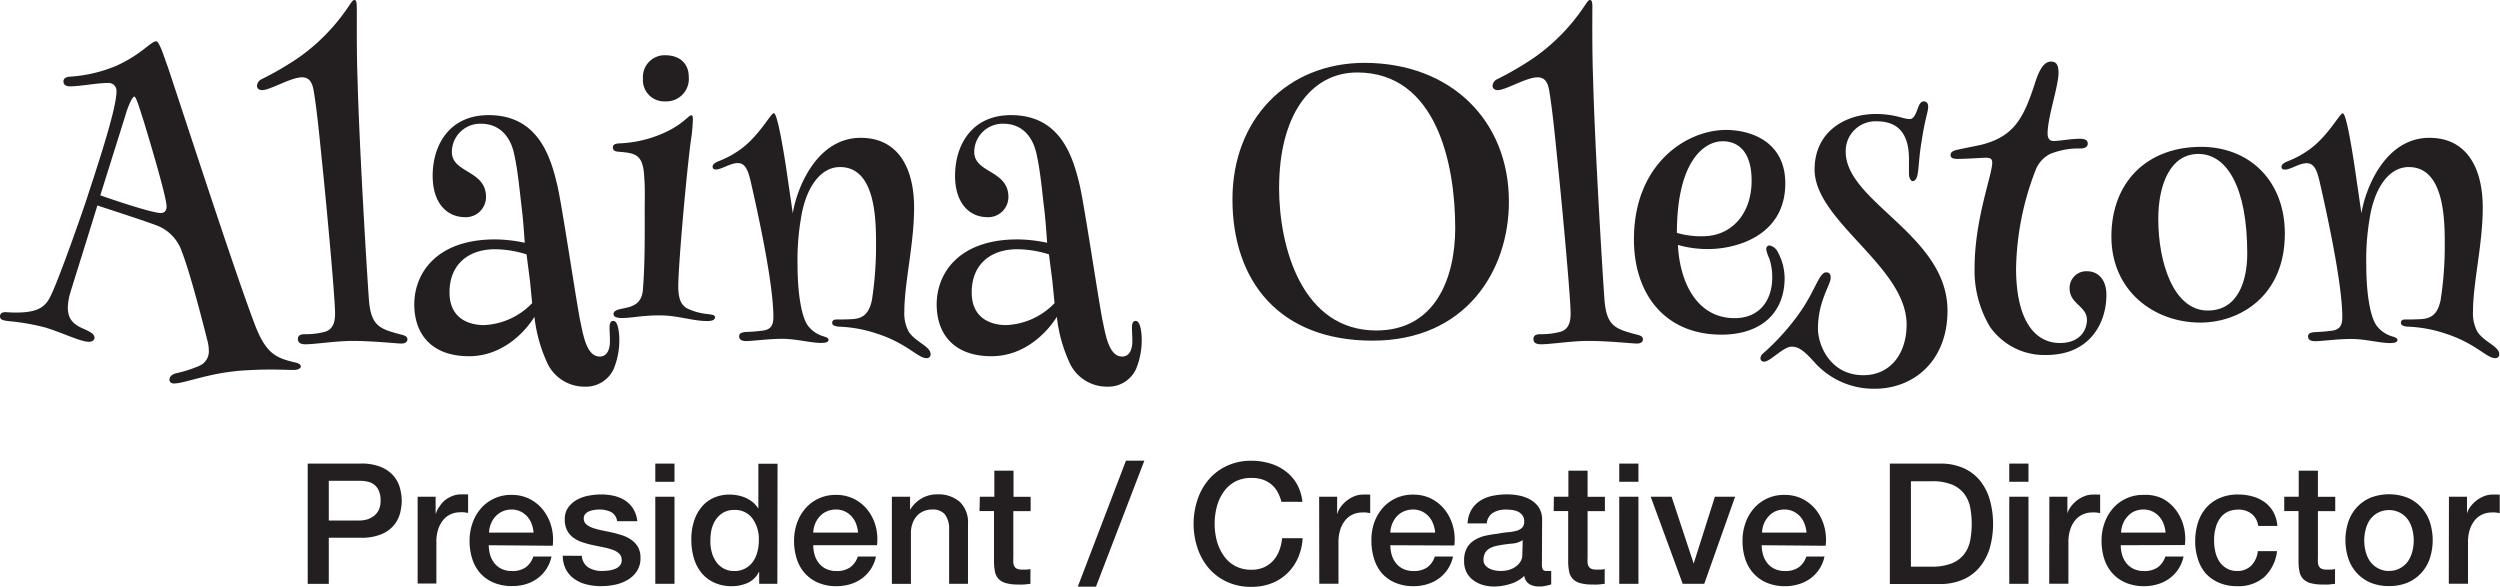
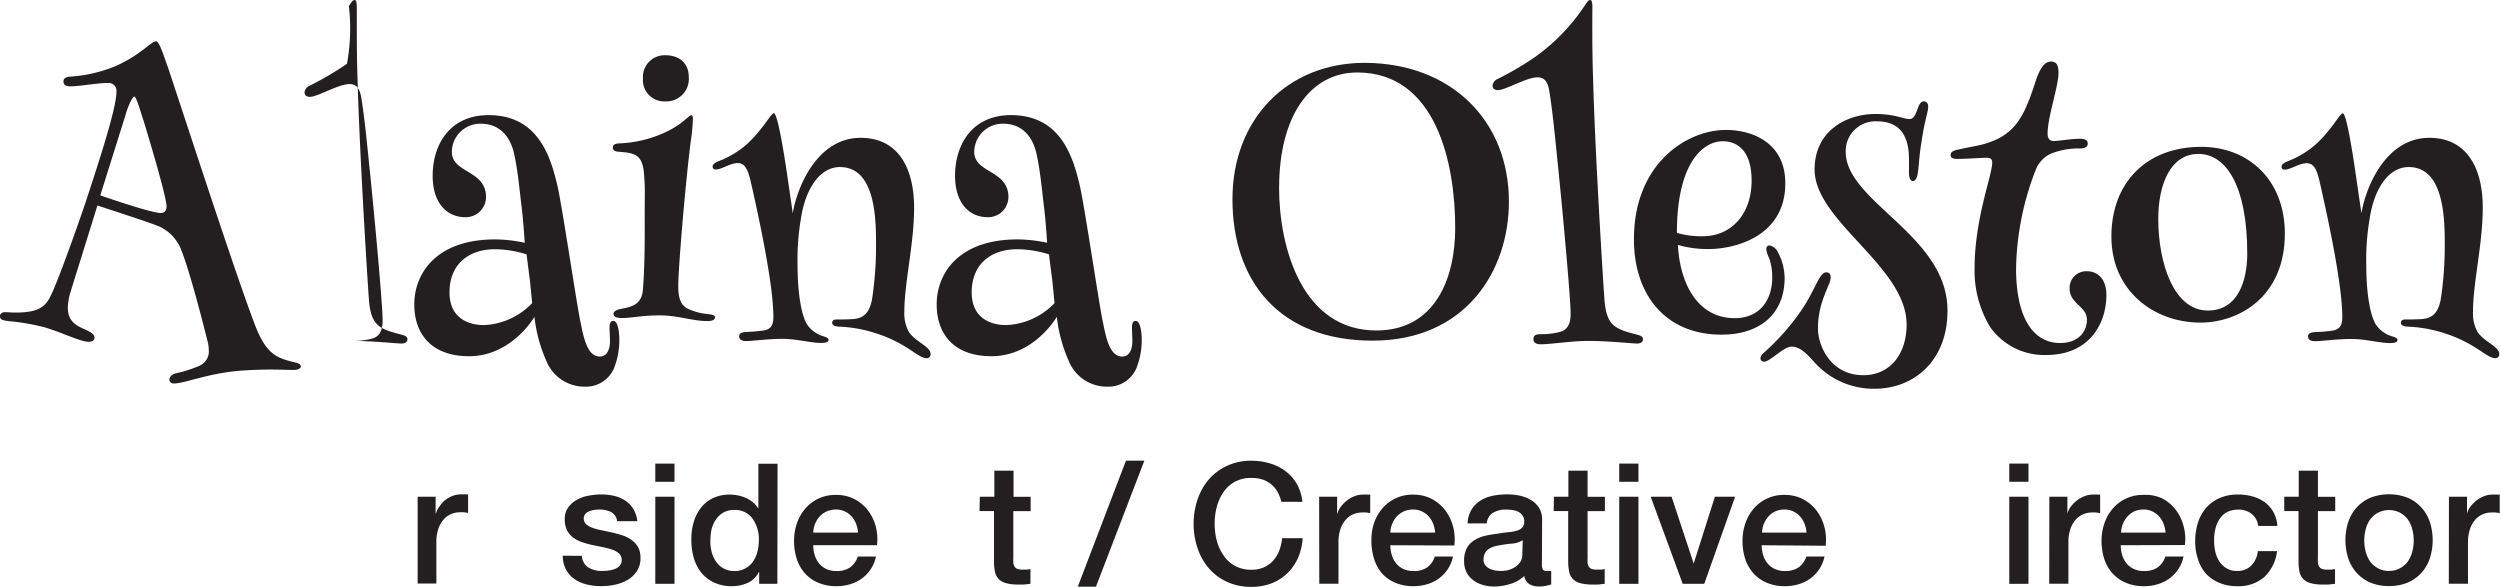
<svg xmlns="http://www.w3.org/2000/svg" id="Layer_1" data-name="Layer 1" viewBox="0 0 371.13 87.09">
  <defs>
    <style>.cls-1{fill:#231f20;}</style>
  </defs>
  <title>ado_title</title>
  <path class="cls-1" d="M24.87,9.81c3.12,9.37,9.81,30,12.82,38,1.73,4.68,3.18,5.3,6.13,6,.56.11.84.33.84.61s-.5.5-1,.5c-.78,0-2-.06-3.62-.06-1.28,0-2.79.06-4.35.17-4.85.39-8.31,1.9-9.87,1.9-.39,0-.67-.22-.67-.56s.22-.73.95-.95a18.52,18.52,0,0,0,3.51-1.12A2.33,2.33,0,0,0,31,52a5.8,5.8,0,0,0-.17-1.28C29.55,45.61,28,39.92,27,37.36a6.35,6.35,0,0,0-3.23-3.68c-1.06-.5-7.14-2.45-9.31-3.18-1.73,5.63-3.51,11.26-4,12.88a8.44,8.44,0,0,0-.39,2.29c0,2.12,1.34,2.73,2.79,3.34.61.33,1.17.61,1.17,1.12,0,.33-.28.61-.84.61-1.23,0-3.9-1.34-6.47-2.12a32.93,32.93,0,0,0-5.46-.95C.39,47.56,0,47.45,0,46.95c0-.33.22-.61.78-.61.22,0,.84.06,1.56.06,3.46,0,4.52-.89,5.35-2.84C9,40.76,12.27,31.39,12.94,29.33c.89-2.79,4.35-12.94,4.35-15.72A1.17,1.17,0,0,0,16,12.32c-1.56,0-4.18.5-5.58.5-.67,0-1-.28-1-.72s.33-.67.95-.72a21.12,21.12,0,0,0,6.91-1.62C21,8.08,22.41,6.13,23.19,6.13,23.7,6.13,24.53,9,24.87,9.81ZM14.89,29c2.23.78,7.69,2.62,9,2.62.45,0,.84-.28.84-.95,0-1.62-3.29-12.32-3.4-12.71-.33-.89-1.06-3.62-1.39-3.62s-1.06,1.78-1.34,2.84Z" />
-   <path class="cls-1" d="M53.08,11.76c.22,9.14,1.34,27.93,1.67,32.5.28,4.24,1.62,4.57,5,5.46.61.17.73.39.73.67s-.22.61-.89.61-4.24-.39-7.25-.39c-2.4,0-5.58.5-7,.5-.5,0-1.12-.11-1.12-.78,0-.5.33-.72,1.06-.72a10.76,10.76,0,0,0,3.07-.39c1.23-.45,1.39-1.67,1.39-2.68,0-2.62-1.51-18.62-2-23.14-.33-3.34-.73-7.3-1.17-9.92-.22-1.28-.67-2-1.73-2-1.67,0-4.74,1.9-5.91,1.9-.39,0-.78-.17-.78-.67a1.23,1.23,0,0,1,.56-.89,46,46,0,0,0,5.74-3.35A29.11,29.11,0,0,0,51.79.89c.39-.56.56-.89.84-.89s.33.5.33.95C53,1.73,52.91,7.42,53.08,11.76Z" />
+   <path class="cls-1" d="M53.08,11.76c.22,9.14,1.34,27.93,1.67,32.5.28,4.24,1.62,4.57,5,5.46.61.17.73.39.73.67s-.22.61-.89.61-4.24-.39-7.25-.39a10.76,10.76,0,0,0,3.07-.39c1.23-.45,1.39-1.67,1.39-2.68,0-2.62-1.51-18.62-2-23.14-.33-3.34-.73-7.3-1.17-9.92-.22-1.28-.67-2-1.73-2-1.67,0-4.74,1.9-5.91,1.9-.39,0-.78-.17-.78-.67a1.23,1.23,0,0,1,.56-.89,46,46,0,0,0,5.74-3.35A29.11,29.11,0,0,0,51.79.89c.39-.56.56-.89.84-.89s.33.5.33.95C53,1.73,52.91,7.42,53.08,11.76Z" />
  <path class="cls-1" d="M64.23,26.09c0-4.52,2.45-9,8.31-9,7.36,0,9.2,6.19,10.2,10.43.73,3.12,3,18.51,3.46,20.41.45,2.23,1,5,2.84,5,1.12,0,1.51-1.12,1.51-2.29,0-.67-.06-1.45-.06-2s.11-1,.56-1c.78,0,.89,2.12.89,2.68a11.21,11.21,0,0,1-.84,4.46,4.53,4.53,0,0,1-4.29,2.62,6.09,6.09,0,0,1-5.69-3.79,22.11,22.11,0,0,1-1.78-6.58c-1.12,1.84-4.46,5.85-9.7,5.85-5.74,0-8.14-3.46-8.14-7.69,0-4.52,3.18-9.65,12-9.65a21.34,21.34,0,0,1,4.4.5c-.11-1.56-.22-3.12-.39-4.68-.33-2.62-.61-6-1.17-8.42-.56-2.79-2.29-4.57-4.91-4.57a4.21,4.21,0,0,0-4.35,4.18c0,3.18,5.07,2.68,5.07,6.69a3,3,0,0,1-3.12,3C66.4,32.23,64.23,30.22,64.23,26.09ZM73.48,37c-3.85,0-6.75,2.17-6.75,6.41,0,3.85,2.84,4.85,5.13,4.85A10.53,10.53,0,0,0,79,45l-.33-3.34c-.22-1.67-.45-3.51-.5-3.9A16.21,16.21,0,0,0,73.48,37Z" />
  <path class="cls-1" d="M102.86,17.73a26.17,26.17,0,0,1-.33,3.34c-.84,6.75-1.84,18.79-1.84,21.41,0,2.23.61,2.79,1.17,3.23a8.78,8.78,0,0,0,3,.89c.78.11,1.28.11,1.28.5s-.39.56-1.17.56c-2.17,0-4.29-.84-7.08-.84-2.62,0-4.07.39-5.58.39-.61,0-1.23-.11-1.23-.61s.73-.67,1.28-.78c1.45-.28,2.84-.61,3.07-2.68.33-4,.28-8.36.28-11.71,0-2,.06-3.68-.06-4.85-.11-3.74-1.28-3.85-4-4.07-.39-.06-.67-.22-.67-.61s.28-.56.84-.61a17.94,17.94,0,0,0,6.36-1.39c3.18-1.34,4-2.79,4.46-2.79C102.81,17.12,102.86,17.34,102.86,17.73Zm-.61-6.3a3.34,3.34,0,0,1-3.51,3.62,3.15,3.15,0,0,1-3.29-3.35A3.23,3.23,0,0,1,98.74,8.2C100.85,8.2,102.25,9.37,102.25,11.43Z" />
  <path class="cls-1" d="M116.69,24.81l1,6.86c.56-3.57,3.46-11.21,10.09-11.21,5.46,0,7.92,4.35,7.92,10.37,0,5.41-1.45,11.15-1.45,15.44a5.66,5.66,0,0,0,.67,3c1,1.5,3.23,2.17,3.23,3.29a.56.56,0,0,1-.61.61c-1.28,0-2.9-2.23-7.47-3.68a19.91,19.91,0,0,0-5.58-1c-.61-.06-.95-.22-.95-.56s.22-.5.61-.5,1.51,0,2.45-.06c1.45-.11,2.4-.72,2.84-2.84a52.57,52.57,0,0,0,.61-8.08c0-3.68,0-11.65-5.35-11.65-3,0-5.13,3.23-5.8,7.64a36.26,36.26,0,0,0-.5,7c0,4,.56,7.53,1.51,8.87A4.47,4.47,0,0,0,122,49.85c.73.22,1,.33,1,.61s-.33.45-1.12.45c-1.51,0-3.68-.61-5.74-.61s-4.4.33-5.35.33c-.67,0-1.06-.22-1.06-.67s.22-.56.84-.67a26.63,26.63,0,0,0,2.73-.22c1.17-.17,1.51-.84,1.51-2,0-4-1.45-11.71-3.29-19.79-.45-2.06-.89-3.07-2-3.07s-2.4.95-3.23.95c-.33,0-.5-.11-.5-.45s.45-.61.89-.78a14.16,14.16,0,0,0,3.57-2c2.68-2.12,4.18-5.13,4.63-5.13S116.07,20.8,116.69,24.81Z" />
  <path class="cls-1" d="M141.78,26.09c0-4.52,2.45-9,8.31-9,7.36,0,9.2,6.19,10.2,10.43.73,3.12,3,18.51,3.46,20.41.45,2.23,1,5,2.84,5,1.12,0,1.51-1.12,1.51-2.29,0-.67-.06-1.45-.06-2s.11-1,.56-1c.78,0,.89,2.12.89,2.68a11.21,11.21,0,0,1-.84,4.46,4.53,4.53,0,0,1-4.29,2.62,6.09,6.09,0,0,1-5.69-3.79,22.11,22.11,0,0,1-1.78-6.58c-1.12,1.84-4.46,5.85-9.7,5.85-5.74,0-8.14-3.46-8.14-7.69,0-4.52,3.18-9.65,12-9.65a21.34,21.34,0,0,1,4.4.5c-.11-1.56-.22-3.12-.39-4.68-.33-2.62-.61-6-1.17-8.42-.56-2.79-2.29-4.57-4.91-4.57a4.21,4.21,0,0,0-4.35,4.18c0,3.18,5.07,2.68,5.07,6.69a3,3,0,0,1-3.12,3C143.95,32.23,141.78,30.22,141.78,26.09ZM151,37c-3.85,0-6.75,2.17-6.75,6.41,0,3.85,2.84,4.85,5.13,4.85A10.53,10.53,0,0,0,156.55,45l-.33-3.34c-.22-1.67-.45-3.51-.5-3.9A16.21,16.21,0,0,0,151,37Z" />
  <path class="cls-1" d="M224,29.94c0,10.26-6.41,20.63-20.24,20.63s-20.8-8.81-20.8-21c0-11.82,8.08-20.24,19.63-20.24C215.42,9.37,224,17.9,224,29.94Zm-34.12-2.12c0,9,3.46,21.24,14.44,21.24,8.7,0,11.71-7.69,11.71-15.22,0-9.53-2.79-23.08-14.55-23.08C194.4,10.76,189.89,17.4,189.89,27.82Z" />
  <path class="cls-1" d="M236.5,11.76c.22,9.14,1.34,27.93,1.67,32.5.28,4.24,1.62,4.57,5,5.46.61.17.73.39.73.67s-.22.61-.89.61-4.24-.39-7.25-.39c-2.4,0-5.58.5-7,.5-.5,0-1.12-.11-1.12-.78,0-.5.33-.72,1.06-.72a10.76,10.76,0,0,0,3.07-.39c1.23-.45,1.39-1.67,1.39-2.68,0-2.62-1.51-18.62-2-23.14-.33-3.34-.73-7.3-1.17-9.92-.22-1.28-.67-2-1.73-2-1.67,0-4.74,1.9-5.91,1.9-.39,0-.78-.17-.78-.67a1.23,1.23,0,0,1,.56-.89,46,46,0,0,0,5.74-3.35A29.11,29.11,0,0,0,235.22.89c.39-.56.56-.89.84-.89s.33.5.33.95C236.39,1.73,236.33,7.42,236.5,11.76Z" />
  <path class="cls-1" d="M264.93,41.26c0,5.3-3.62,8.42-9.37,8.42-8.31,0-13-5.91-13-14.16,0-11.21,7.81-16.23,13.66-16.23,3.85,0,8.81,1.84,8.81,7.92,0,8-7.64,9.76-11.37,9.76a15.87,15.87,0,0,1-4.57-.61c.28,5.69,2.9,10.87,8.42,10.87,3.85,0,5.58-2.84,5.58-6a8.51,8.51,0,0,0-.45-2.9A4.66,4.66,0,0,1,262.2,37c0-.33.17-.56.5-.56a1.75,1.75,0,0,1,1.23,1A8.28,8.28,0,0,1,264.93,41.26Zm-12.15-6.19c4.24,0,7.25-3.29,7.25-8.25,0-4.46-2.12-5.85-4.29-5.85-2.79,0-6.8,3-6.8,13.6A12.56,12.56,0,0,0,252.78,35.07Z" />
  <path class="cls-1" d="M283.5,17.67c.61,0,.89-.73,1.23-1.67.22-.61.5-.95.84-.95.56,0,.67.45.67.78,0,.84-.45,1.67-.95,5-.45,2.68-.39,3.74-.61,5-.11.67-.39,1.06-.73,1.06s-.56-.56-.56-1.12V23.64c0-4.29-2.06-5.63-4.79-5.63A4.41,4.41,0,0,0,274,22.53c0,7.47,15.11,12.38,15.11,23.58,0,7.47-5,11.6-10.82,11.6a11.77,11.77,0,0,1-8.7-3.68c-1.51-1.67-2.4-2.57-3.62-2.57s-3.18,2.23-4.07,2.23a.51.51,0,0,1-.56-.5,1,1,0,0,1,.39-.72,34.93,34.93,0,0,0,5.3-5.85c2.45-3.4,3-6.19,4.07-6.19.56,0,.67.39.67.78,0,1.12-1.89,3.46-1.89,7.58,0,2.4,1.78,6.91,6.75,6.91,3.9,0,6.41-3.07,6.41-7.53,0-8.59-13.66-15.33-13.66-23,0-5.69,4.63-8.25,9.09-8.25C281.49,16.95,282.44,17.67,283.5,17.67Z" />
  <path class="cls-1" d="M294,21.52c5.13-1.23,6.47-4.18,8.14-9.31.72-2.23,1.45-3.07,2.34-3.07s1.11.67,1.11,1.67c0,2-1.62,6.58-1.62,9,0,.56.17,1.12.89,1.12.89,0,2.56-.33,3.9-.33.78,0,1.17.22,1.17.72s-.45.72-1.12.72a11.16,11.16,0,0,0-4.52.84,4.57,4.57,0,0,0-2,2.12,42.14,42.14,0,0,0-3,14.83c0,7.75,2.79,11.09,6.52,11.09,2.9,0,4-1.84,4-3.46,0-2-2.57-2.34-2.57-4.63a2.47,2.47,0,0,1,2.62-2.56c1.39,0,2.84,1,2.84,3.51,0,4.24-2.51,8.92-8.92,8.92a9.85,9.85,0,0,1-8.36-4.18,16.22,16.22,0,0,1-2.29-8.7c0-7.3,2.62-13.83,2.62-15.67,0-.67-.39-.73-1-.73s-2.68.17-4.18.17c-.67,0-1-.17-1-.56s.22-.56.72-.73C291.19,22.08,292.69,21.8,294,21.52Z" />
  <path class="cls-1" d="M326.76,21.8c7.14,0,12.43,5,12.43,12.88,0,9.37-6.8,13.21-12.54,13.21-6.86,0-13.21-4.68-13.21-12.77S318.73,21.8,326.76,21.8ZM320.4,32.5c0,6.41,2.23,13.6,7.36,13.6,4.46,0,5.85-4.4,5.85-8.47,0-10-3.12-14.78-7.25-14.78S320.4,27.32,320.4,32.5Z" />
  <path class="cls-1" d="M349.56,24.81l1,6.86c.56-3.57,3.46-11.21,10.09-11.21,5.46,0,7.92,4.35,7.92,10.37,0,5.41-1.45,11.15-1.45,15.44a5.66,5.66,0,0,0,.67,3c1,1.5,3.23,2.17,3.23,3.29a.56.56,0,0,1-.61.61c-1.28,0-2.9-2.23-7.47-3.68a19.9,19.9,0,0,0-5.57-1c-.61-.06-.95-.22-.95-.56s.22-.5.61-.5,1.51,0,2.45-.06c1.45-.11,2.4-.72,2.84-2.84a52.51,52.51,0,0,0,.61-8.08c0-3.68,0-11.65-5.35-11.65-3,0-5.13,3.23-5.8,7.64a36.26,36.26,0,0,0-.5,7c0,4,.56,7.53,1.51,8.87a4.46,4.46,0,0,0,2.12,1.56c.73.22,1,.33,1,.61s-.33.45-1.12.45c-1.5,0-3.68-.61-5.74-.61s-4.4.33-5.35.33c-.67,0-1.06-.22-1.06-.67s.22-.56.84-.67a26.63,26.63,0,0,0,2.73-.22c1.17-.17,1.51-.84,1.51-2,0-4-1.45-11.71-3.29-19.79-.45-2.06-.89-3.07-2-3.07s-2.4.95-3.23.95c-.33,0-.5-.11-.5-.45s.45-.61.89-.78a14.18,14.18,0,0,0,3.57-2c2.68-2.12,4.18-5.13,4.63-5.13S348.95,20.8,349.56,24.81Z" />
-   <path class="cls-1" d="M45.68,68.82h7.88a7.49,7.49,0,0,1,3.1.55,4.89,4.89,0,0,1,1.85,1.38,4.67,4.67,0,0,1,.89,1.8,7.66,7.66,0,0,1,.24,1.8,7.51,7.51,0,0,1-.24,1.79,4.68,4.68,0,0,1-.89,1.79,4.79,4.79,0,0,1-1.85,1.36,7.64,7.64,0,0,1-3.1.54H48.81v6.85H45.68Zm3.13,8.45h4.58a4.09,4.09,0,0,0,1.07-.15,3.1,3.1,0,0,0,1-.49,2.51,2.51,0,0,0,.75-.9,3.09,3.09,0,0,0,.29-1.41,3.65,3.65,0,0,0-.25-1.45,2.32,2.32,0,0,0-.68-.91,2.4,2.4,0,0,0-1-.46,5.32,5.32,0,0,0-1.18-.12H48.81Z" />
  <path class="cls-1" d="M62,73.74h2.67v2.5h.05a2.88,2.88,0,0,1,.49-1A4.74,4.74,0,0,1,66,74.3a4.41,4.41,0,0,1,1.14-.66,3.42,3.42,0,0,1,1.27-.25,6.17,6.17,0,0,1,.69,0l.39,0v2.75l-.61-.09a5.06,5.06,0,0,0-.61,0,3.28,3.28,0,0,0-1.36.29,3.12,3.12,0,0,0-1.11.85,4.16,4.16,0,0,0-.75,1.39,6,6,0,0,0-.27,1.9v6.15H62Z" />
-   <path class="cls-1" d="M72.56,80.94a5,5,0,0,0,.21,1.45,3.57,3.57,0,0,0,.64,1.23,3.07,3.07,0,0,0,1.07.84,3.54,3.54,0,0,0,1.55.31,3.42,3.42,0,0,0,2-.54,3.18,3.18,0,0,0,1.14-1.61h2.7a5.36,5.36,0,0,1-2.1,3.26,5.72,5.72,0,0,1-1.74.85A7,7,0,0,1,76,87a6.83,6.83,0,0,1-2.7-.5,5.57,5.57,0,0,1-2-1.4A5.94,5.94,0,0,1,70.12,83a8.74,8.74,0,0,1-.41-2.75,7.77,7.77,0,0,1,.44-2.61,6.68,6.68,0,0,1,1.25-2.17,5.87,5.87,0,0,1,4.56-2,5.79,5.79,0,0,1,2.74.64,6,6,0,0,1,2,1.69,6.84,6.84,0,0,1,1.16,2.41,7.41,7.41,0,0,1,.19,2.81Zm6.65-1.87a4.62,4.62,0,0,0-.29-1.3,3.48,3.48,0,0,0-.65-1.09,3.21,3.21,0,0,0-1-.75A3,3,0,0,0,76,75.64a3.43,3.43,0,0,0-1.36.26,3.11,3.11,0,0,0-1.05.73,3.59,3.59,0,0,0-.7,1.09,3.78,3.78,0,0,0-.29,1.35Z" />
  <path class="cls-1" d="M86.38,82.51a2.15,2.15,0,0,0,1,1.75,3.73,3.73,0,0,0,2,.5,7.56,7.56,0,0,0,.91-.06,3.92,3.92,0,0,0,1-.24,1.8,1.8,0,0,0,.74-.51,1.23,1.23,0,0,0,.26-.89,1.26,1.26,0,0,0-.4-.9,2.77,2.77,0,0,0-1-.56,9.28,9.28,0,0,0-1.34-.36L88,80.92a14.08,14.08,0,0,1-1.54-.42,5,5,0,0,1-1.33-.67,3.12,3.12,0,0,1-.94-1.09,3.47,3.47,0,0,1-.35-1.64,2.94,2.94,0,0,1,.51-1.76,3.93,3.93,0,0,1,1.3-1.15,5.64,5.64,0,0,1,1.75-.61,10.23,10.23,0,0,1,1.84-.18,8.42,8.42,0,0,1,1.91.21,5.21,5.21,0,0,1,1.65.69A4,4,0,0,1,94,75.53a4.29,4.29,0,0,1,.61,1.84h-3A1.77,1.77,0,0,0,90.69,76,3.89,3.89,0,0,0,89,75.64a6.09,6.09,0,0,0-.71.05,3.28,3.28,0,0,0-.77.19,1.63,1.63,0,0,0-.61.4,1,1,0,0,0-.25.69,1.09,1.09,0,0,0,.36.85,2.86,2.86,0,0,0,.95.54,9.29,9.29,0,0,0,1.34.36l1.55.33q.77.18,1.52.42a4.93,4.93,0,0,1,1.34.67,3.3,3.3,0,0,1,1,1.08,3.25,3.25,0,0,1,.36,1.6,3.47,3.47,0,0,1-.52,1.95,4.15,4.15,0,0,1-1.36,1.3,6.22,6.22,0,0,1-1.86.72,9.4,9.4,0,0,1-2,.22A8.84,8.84,0,0,1,87,86.74a5.28,5.28,0,0,1-1.8-.84A4,4,0,0,1,84,84.5a4.45,4.45,0,0,1-.46-2Z" />
  <path class="cls-1" d="M97.28,68.82h2.85v2.7H97.28Zm0,4.92h2.85V86.67H97.28Z" />
  <path class="cls-1" d="M115.4,86.67h-2.7V84.92h-.05A3.38,3.38,0,0,1,111,86.53a5.67,5.67,0,0,1-2.33.49,6.17,6.17,0,0,1-2.66-.54A5.3,5.3,0,0,1,104.1,85,6.25,6.25,0,0,1,103,82.83a9.48,9.48,0,0,1-.37-2.71,8.67,8.67,0,0,1,.48-3,6.05,6.05,0,0,1,1.26-2.1,4.89,4.89,0,0,1,1.8-1.21,5.74,5.74,0,0,1,2.06-.39,6.9,6.9,0,0,1,1.23.11,5.35,5.35,0,0,1,1.2.36,4.72,4.72,0,0,1,1.06.64,3.53,3.53,0,0,1,.81.91h.05v-6.6h2.85Zm-9.95-6.33a6.31,6.31,0,0,0,.21,1.63,4.44,4.44,0,0,0,.65,1.42,3.28,3.28,0,0,0,1.11,1,3.24,3.24,0,0,0,1.6.38,3.2,3.2,0,0,0,1.64-.4,3.4,3.4,0,0,0,1.13-1,4.75,4.75,0,0,0,.65-1.46,6.54,6.54,0,0,0,.21-1.66,5.22,5.22,0,0,0-1-3.35,3.17,3.17,0,0,0-2.61-1.2,3.22,3.22,0,0,0-1.69.41,3.46,3.46,0,0,0-1.12,1.08,4.45,4.45,0,0,0-.62,1.5A7.81,7.81,0,0,0,105.46,80.34Z" />
  <path class="cls-1" d="M120.73,80.94a5,5,0,0,0,.21,1.45,3.57,3.57,0,0,0,.64,1.23,3.07,3.07,0,0,0,1.07.84,3.54,3.54,0,0,0,1.55.31,3.42,3.42,0,0,0,2-.54,3.18,3.18,0,0,0,1.14-1.61h2.7a5.36,5.36,0,0,1-2.1,3.26,5.72,5.72,0,0,1-1.74.85,7,7,0,0,1-2,.29,6.83,6.83,0,0,1-2.7-.5,5.57,5.57,0,0,1-2-1.4A5.94,5.94,0,0,1,118.29,83a8.74,8.74,0,0,1-.41-2.75,7.77,7.77,0,0,1,.44-2.61,6.68,6.68,0,0,1,1.25-2.17,5.87,5.87,0,0,1,4.56-2,5.79,5.79,0,0,1,2.74.64,6,6,0,0,1,2,1.69A6.84,6.84,0,0,1,130,78.13a7.41,7.41,0,0,1,.19,2.81Zm6.65-1.87a4.62,4.62,0,0,0-.29-1.3,3.48,3.48,0,0,0-.65-1.09,3.21,3.21,0,0,0-1-.75,3,3,0,0,0-1.31-.29,3.43,3.43,0,0,0-1.36.26,3.11,3.11,0,0,0-1.05.73,3.59,3.59,0,0,0-.7,1.09,3.78,3.78,0,0,0-.29,1.35Z" />
-   <path class="cls-1" d="M132.4,73.74h2.7v1.9l0,.05a4.77,4.77,0,0,1,1.7-1.69,4.53,4.53,0,0,1,2.32-.61,4.83,4.83,0,0,1,3.35,1.1,4.21,4.21,0,0,1,1.23,3.3v8.88H140.9V78.54a3.52,3.52,0,0,0-.65-2.21,2.36,2.36,0,0,0-1.87-.69,3.1,3.1,0,0,0-1.3.26,2.81,2.81,0,0,0-1,.73,3.41,3.41,0,0,0-.62,1.09,3.87,3.87,0,0,0-.23,1.33v7.63H132.4Z" />
  <path class="cls-1" d="M145.46,73.74h2.15V69.87h2.85v3.88H153v2.13h-2.57v6.9a6.91,6.91,0,0,0,0,.78,1.34,1.34,0,0,0,.18.55.83.83,0,0,0,.41.34,2,2,0,0,0,.75.11h.6a3,3,0,0,0,.6-.09v2.2l-.92.1a8.42,8.42,0,0,1-.93,0,6.31,6.31,0,0,1-1.81-.21,2.4,2.4,0,0,1-1.07-.62,2.14,2.14,0,0,1-.52-1,7.74,7.74,0,0,1-.16-1.42V75.87h-2.15Z" />
  <path class="cls-1" d="M167.15,68.39h2.73l-7.18,18.7H160Z" />
  <path class="cls-1" d="M190.23,74.49a6.35,6.35,0,0,0-.55-1.42,3.94,3.94,0,0,0-.9-1.12,4,4,0,0,0-1.29-.74,5.11,5.11,0,0,0-1.71-.26,5,5,0,0,0-2.46.57,4.83,4.83,0,0,0-1.69,1.54,6.92,6.92,0,0,0-1,2.19,10.16,10.16,0,0,0,0,5,6.92,6.92,0,0,0,1,2.19A4.82,4.82,0,0,0,183.32,84a5,5,0,0,0,2.46.58,4.45,4.45,0,0,0,1.85-.36,4.12,4.12,0,0,0,1.38-1,4.71,4.71,0,0,0,.9-1.49,7.13,7.13,0,0,0,.42-1.83h3.05a8.48,8.48,0,0,1-.69,2.92,7.17,7.17,0,0,1-1.59,2.29,7,7,0,0,1-2.35,1.49,8.15,8.15,0,0,1-3,.52,8.42,8.42,0,0,1-3.59-.74,7.87,7.87,0,0,1-2.69-2,9,9,0,0,1-1.69-3,11.4,11.4,0,0,1,0-7.23,9,9,0,0,1,1.69-3,8,8,0,0,1,2.69-2,8.3,8.3,0,0,1,3.59-.75,9.44,9.44,0,0,1,2.83.41,7.29,7.29,0,0,1,2.34,1.2,6.22,6.22,0,0,1,1.64,1.91,6.66,6.66,0,0,1,.78,2.58Z" />
  <path class="cls-1" d="M195.83,73.74h2.67v2.5h.05a2.88,2.88,0,0,1,.49-1,4.74,4.74,0,0,1,.88-.91,4.41,4.41,0,0,1,1.14-.66,3.42,3.42,0,0,1,1.27-.25,6.17,6.17,0,0,1,.69,0l.39,0v2.75l-.61-.09a5.06,5.06,0,0,0-.61,0,3.28,3.28,0,0,0-1.36.29,3.12,3.12,0,0,0-1.11.85,4.16,4.16,0,0,0-.75,1.39,6,6,0,0,0-.27,1.9v6.15h-2.85Z" />
  <path class="cls-1" d="M206.4,80.94a5,5,0,0,0,.21,1.45,3.57,3.57,0,0,0,.64,1.23,3.07,3.07,0,0,0,1.07.84,3.54,3.54,0,0,0,1.55.31,3.42,3.42,0,0,0,2-.54A3.18,3.18,0,0,0,213,82.62h2.7a5.36,5.36,0,0,1-2.1,3.26,5.72,5.72,0,0,1-1.74.85,7,7,0,0,1-2,.29,6.83,6.83,0,0,1-2.7-.5,5.57,5.57,0,0,1-2-1.4A5.94,5.94,0,0,1,204,83a8.74,8.74,0,0,1-.41-2.75A7.77,7.77,0,0,1,204,77.6a6.68,6.68,0,0,1,1.25-2.17,5.87,5.87,0,0,1,4.56-2,5.79,5.79,0,0,1,2.74.64,6,6,0,0,1,2,1.69,6.84,6.84,0,0,1,1.16,2.41,7.41,7.41,0,0,1,.19,2.81Zm6.65-1.87a4.62,4.62,0,0,0-.29-1.3,3.48,3.48,0,0,0-.65-1.09,3.21,3.21,0,0,0-1-.75,3,3,0,0,0-1.31-.29,3.43,3.43,0,0,0-1.36.26,3.11,3.11,0,0,0-1.05.73,3.59,3.59,0,0,0-.7,1.09,3.78,3.78,0,0,0-.29,1.35Z" />
  <path class="cls-1" d="M228.9,83.79a1.51,1.51,0,0,0,.14.75.58.58,0,0,0,.54.22h.3a1.82,1.82,0,0,0,.4,0v2l-.39.11-.49.11-.5.08-.42,0a2.75,2.75,0,0,1-1.45-.35,1.75,1.75,0,0,1-.75-1.22,5,5,0,0,1-2.09,1.2,8.22,8.22,0,0,1-2.39.38,5.86,5.86,0,0,1-1.68-.24,4.39,4.39,0,0,1-1.41-.7,3.33,3.33,0,0,1-1-1.17,3.62,3.62,0,0,1-.36-1.66,3.84,3.84,0,0,1,.44-2A3.24,3.24,0,0,1,219,80.12a5.19,5.19,0,0,1,1.6-.61q.89-.19,1.79-.29a14.55,14.55,0,0,1,1.48-.21,7,7,0,0,0,1.24-.21,1.88,1.88,0,0,0,.85-.46,1.27,1.27,0,0,0,.31-.94,1.45,1.45,0,0,0-.26-.9,1.76,1.76,0,0,0-.65-.54,2.81,2.81,0,0,0-.86-.25,7,7,0,0,0-.9-.06,3.58,3.58,0,0,0-2,.5,2,2,0,0,0-.88,1.55h-2.85a4.29,4.29,0,0,1,.6-2.08,4.16,4.16,0,0,1,1.34-1.33,5.48,5.48,0,0,1,1.84-.7,11,11,0,0,1,2.1-.2,8.87,8.87,0,0,1,1.88.2,5.36,5.36,0,0,1,1.66.65,3.62,3.62,0,0,1,1.19,1.16,3.2,3.2,0,0,1,.45,1.74Zm-2.85-3.6a3.45,3.45,0,0,1-1.6.51q-1,.09-1.9.26a6,6,0,0,0-.87.21,2.65,2.65,0,0,0-.75.38,1.64,1.64,0,0,0-.51.63,2.14,2.14,0,0,0-.19.94,1.19,1.19,0,0,0,.27.8,2,2,0,0,0,.66.51,3.1,3.1,0,0,0,.85.26,5.28,5.28,0,0,0,.84.07,4.6,4.6,0,0,0,1-.12,3.4,3.4,0,0,0,1-.42,2.73,2.73,0,0,0,.81-.76,1.93,1.93,0,0,0,.33-1.14Z" />
  <path class="cls-1" d="M230.68,73.74h2.15V69.87h2.85v3.88h2.57v2.13h-2.57v6.9a6.8,6.8,0,0,0,0,.78,1.34,1.34,0,0,0,.18.55.83.83,0,0,0,.41.34,2,2,0,0,0,.75.11h.6a2.94,2.94,0,0,0,.6-.09v2.2l-.92.1a8.43,8.43,0,0,1-.93,0,6.31,6.31,0,0,1-1.81-.21,2.4,2.4,0,0,1-1.07-.62,2.14,2.14,0,0,1-.53-1,7.7,7.7,0,0,1-.16-1.42V75.87h-2.15Z" />
  <path class="cls-1" d="M240.38,68.82h2.85v2.7h-2.85Zm0,4.92h2.85V86.67h-2.85Z" />
  <path class="cls-1" d="M245.05,73.74h3.1l3.28,9.92h0l3.15-9.92h3L253,86.67h-3.2Z" />
  <path class="cls-1" d="M261.53,80.94a4.92,4.92,0,0,0,.21,1.45,3.56,3.56,0,0,0,.64,1.23,3.07,3.07,0,0,0,1.08.84,3.54,3.54,0,0,0,1.55.31,3.42,3.42,0,0,0,2-.54,3.17,3.17,0,0,0,1.14-1.61h2.7a5.36,5.36,0,0,1-2.1,3.26,5.71,5.71,0,0,1-1.74.85,7,7,0,0,1-2,.29,6.83,6.83,0,0,1-2.7-.5,5.57,5.57,0,0,1-2-1.4A6,6,0,0,1,259.09,83a8.72,8.72,0,0,1-.41-2.75,7.75,7.75,0,0,1,.44-2.61,6.65,6.65,0,0,1,1.25-2.17,5.87,5.87,0,0,1,4.56-2,5.79,5.79,0,0,1,2.74.64,6,6,0,0,1,2,1.69,6.85,6.85,0,0,1,1.16,2.41,7.41,7.41,0,0,1,.19,2.81Zm6.65-1.87a4.64,4.64,0,0,0-.29-1.3,3.5,3.5,0,0,0-.65-1.09,3.23,3.23,0,0,0-1-.75,3,3,0,0,0-1.31-.29,3.43,3.43,0,0,0-1.36.26,3.11,3.11,0,0,0-1,.73,3.6,3.6,0,0,0-.7,1.09,3.78,3.78,0,0,0-.29,1.35Z" />
-   <path class="cls-1" d="M280.55,68.82H288a8.34,8.34,0,0,1,3.55.7A6.6,6.6,0,0,1,294,71.43a8.17,8.17,0,0,1,1.41,2.84,13.3,13.3,0,0,1,0,7A8.17,8.17,0,0,1,294,84.05,6.59,6.59,0,0,1,291.5,86a8.33,8.33,0,0,1-3.55.7h-7.4Zm3.13,15.3h3.07a7.82,7.82,0,0,0,3-.49,4.37,4.37,0,0,0,1.82-1.35,4.88,4.88,0,0,0,.9-2,13.42,13.42,0,0,0,0-5,4.88,4.88,0,0,0-.9-2,4.38,4.38,0,0,0-1.82-1.35,7.8,7.8,0,0,0-3-.49h-3.07Z" />
  <path class="cls-1" d="M298.28,68.82h2.85v2.7h-2.85Zm0,4.92h2.85V86.67h-2.85Z" />
  <path class="cls-1" d="M304.23,73.74h2.68v2.5h0a2.87,2.87,0,0,1,.49-1,4.76,4.76,0,0,1,.88-.91,4.42,4.42,0,0,1,1.14-.66,3.42,3.42,0,0,1,1.27-.25,6.16,6.16,0,0,1,.69,0l.39,0v2.75l-.61-.09a5.06,5.06,0,0,0-.61,0,3.28,3.28,0,0,0-1.36.29,3.12,3.12,0,0,0-1.11.85,4.18,4.18,0,0,0-.75,1.39,6,6,0,0,0-.27,1.9v6.15h-2.85Z" />
  <path class="cls-1" d="M314.83,80.94a5,5,0,0,0,.21,1.45,3.56,3.56,0,0,0,.64,1.23,3.07,3.07,0,0,0,1.08.84,3.53,3.53,0,0,0,1.55.31,3.43,3.43,0,0,0,2-.54,3.18,3.18,0,0,0,1.14-1.61h2.7a5.36,5.36,0,0,1-2.1,3.26,5.72,5.72,0,0,1-1.74.85,7,7,0,0,1-2,.29,6.83,6.83,0,0,1-2.7-.5,5.58,5.58,0,0,1-2-1.4A5.94,5.94,0,0,1,312.39,83a8.75,8.75,0,0,1-.41-2.75,7.77,7.77,0,0,1,.44-2.61,6.67,6.67,0,0,1,1.25-2.17,5.87,5.87,0,0,1,4.56-2A5.79,5.79,0,0,1,321,74a6,6,0,0,1,2,1.69,6.83,6.83,0,0,1,1.16,2.41,7.37,7.37,0,0,1,.19,2.81Zm6.65-1.87a4.6,4.6,0,0,0-.29-1.3,3.48,3.48,0,0,0-.65-1.09,3.22,3.22,0,0,0-1-.75,3,3,0,0,0-1.31-.29,3.43,3.43,0,0,0-1.36.26,3.1,3.1,0,0,0-1,.73,3.58,3.58,0,0,0-.7,1.09,3.8,3.8,0,0,0-.29,1.35Z" />
  <path class="cls-1" d="M335.23,78.07a2.67,2.67,0,0,0-1-1.81,3.14,3.14,0,0,0-2-.61,4.1,4.1,0,0,0-1.17.19,2.79,2.79,0,0,0-1.15.7,3.94,3.94,0,0,0-.87,1.42,6.79,6.79,0,0,0-.35,2.39,7,7,0,0,0,.19,1.6,4.37,4.37,0,0,0,.6,1.42,3.25,3.25,0,0,0,1.06,1,3,3,0,0,0,1.58.39,2.87,2.87,0,0,0,2.06-.77,3.6,3.6,0,0,0,1-2.17h2.85a6.26,6.26,0,0,1-1.91,3.86,5.84,5.84,0,0,1-4,1.34,6.62,6.62,0,0,1-2.69-.51,5.7,5.7,0,0,1-2-1.4A5.94,5.94,0,0,1,326.29,83a8.24,8.24,0,0,1-.41-2.65,9.06,9.06,0,0,1,.4-2.72,6.24,6.24,0,0,1,1.2-2.21,5.61,5.61,0,0,1,2-1.47,6.71,6.71,0,0,1,2.79-.54,7.79,7.79,0,0,1,2.14.29,5.64,5.64,0,0,1,1.8.86A4.61,4.61,0,0,1,337.48,76a5,5,0,0,1,.6,2.08Z" />
  <path class="cls-1" d="M339.1,73.74h2.15V69.87h2.85v3.88h2.57v2.13H344.1v6.9a6.8,6.8,0,0,0,0,.78,1.34,1.34,0,0,0,.18.55.83.83,0,0,0,.41.34,2,2,0,0,0,.75.11h.6a2.94,2.94,0,0,0,.6-.09v2.2l-.92.1a8.43,8.43,0,0,1-.93,0,6.31,6.31,0,0,1-1.81-.21,2.4,2.4,0,0,1-1.07-.62,2.14,2.14,0,0,1-.53-1,7.7,7.7,0,0,1-.16-1.42V75.87H339.1Z" />
  <path class="cls-1" d="M354.65,87a7.06,7.06,0,0,1-2.76-.51,5.89,5.89,0,0,1-2-1.41,6,6,0,0,1-1.27-2.15,8.78,8.78,0,0,1,0-5.48,6,6,0,0,1,1.27-2.15,5.89,5.89,0,0,1,2-1.41,7.7,7.7,0,0,1,5.53,0,5.89,5.89,0,0,1,2,1.41,6,6,0,0,1,1.28,2.15,8.78,8.78,0,0,1,0,5.48,6,6,0,0,1-1.28,2.15,5.89,5.89,0,0,1-2,1.41A7.06,7.06,0,0,1,354.65,87Zm0-2.25a3.27,3.27,0,0,0,1.65-.4,3.48,3.48,0,0,0,1.15-1,4.57,4.57,0,0,0,.66-1.46,6.58,6.58,0,0,0,0-3.31,4.42,4.42,0,0,0-.66-1.46,3.54,3.54,0,0,0-1.15-1,3.6,3.6,0,0,0-3.3,0,3.53,3.53,0,0,0-1.15,1,4.42,4.42,0,0,0-.66,1.46,6.55,6.55,0,0,0,0,3.31,4.56,4.56,0,0,0,.66,1.46,3.47,3.47,0,0,0,1.15,1A3.26,3.26,0,0,0,354.65,84.76Z" />
  <path class="cls-1" d="M363.55,73.74h2.68v2.5h0a2.87,2.87,0,0,1,.49-1,4.76,4.76,0,0,1,.88-.91,4.42,4.42,0,0,1,1.14-.66,3.42,3.42,0,0,1,1.27-.25,6.16,6.16,0,0,1,.69,0l.39,0v2.75l-.61-.09a5.06,5.06,0,0,0-.61,0,3.28,3.28,0,0,0-1.36.29,3.12,3.12,0,0,0-1.11.85,4.18,4.18,0,0,0-.75,1.39,6,6,0,0,0-.27,1.9v6.15h-2.85Z" />
</svg>